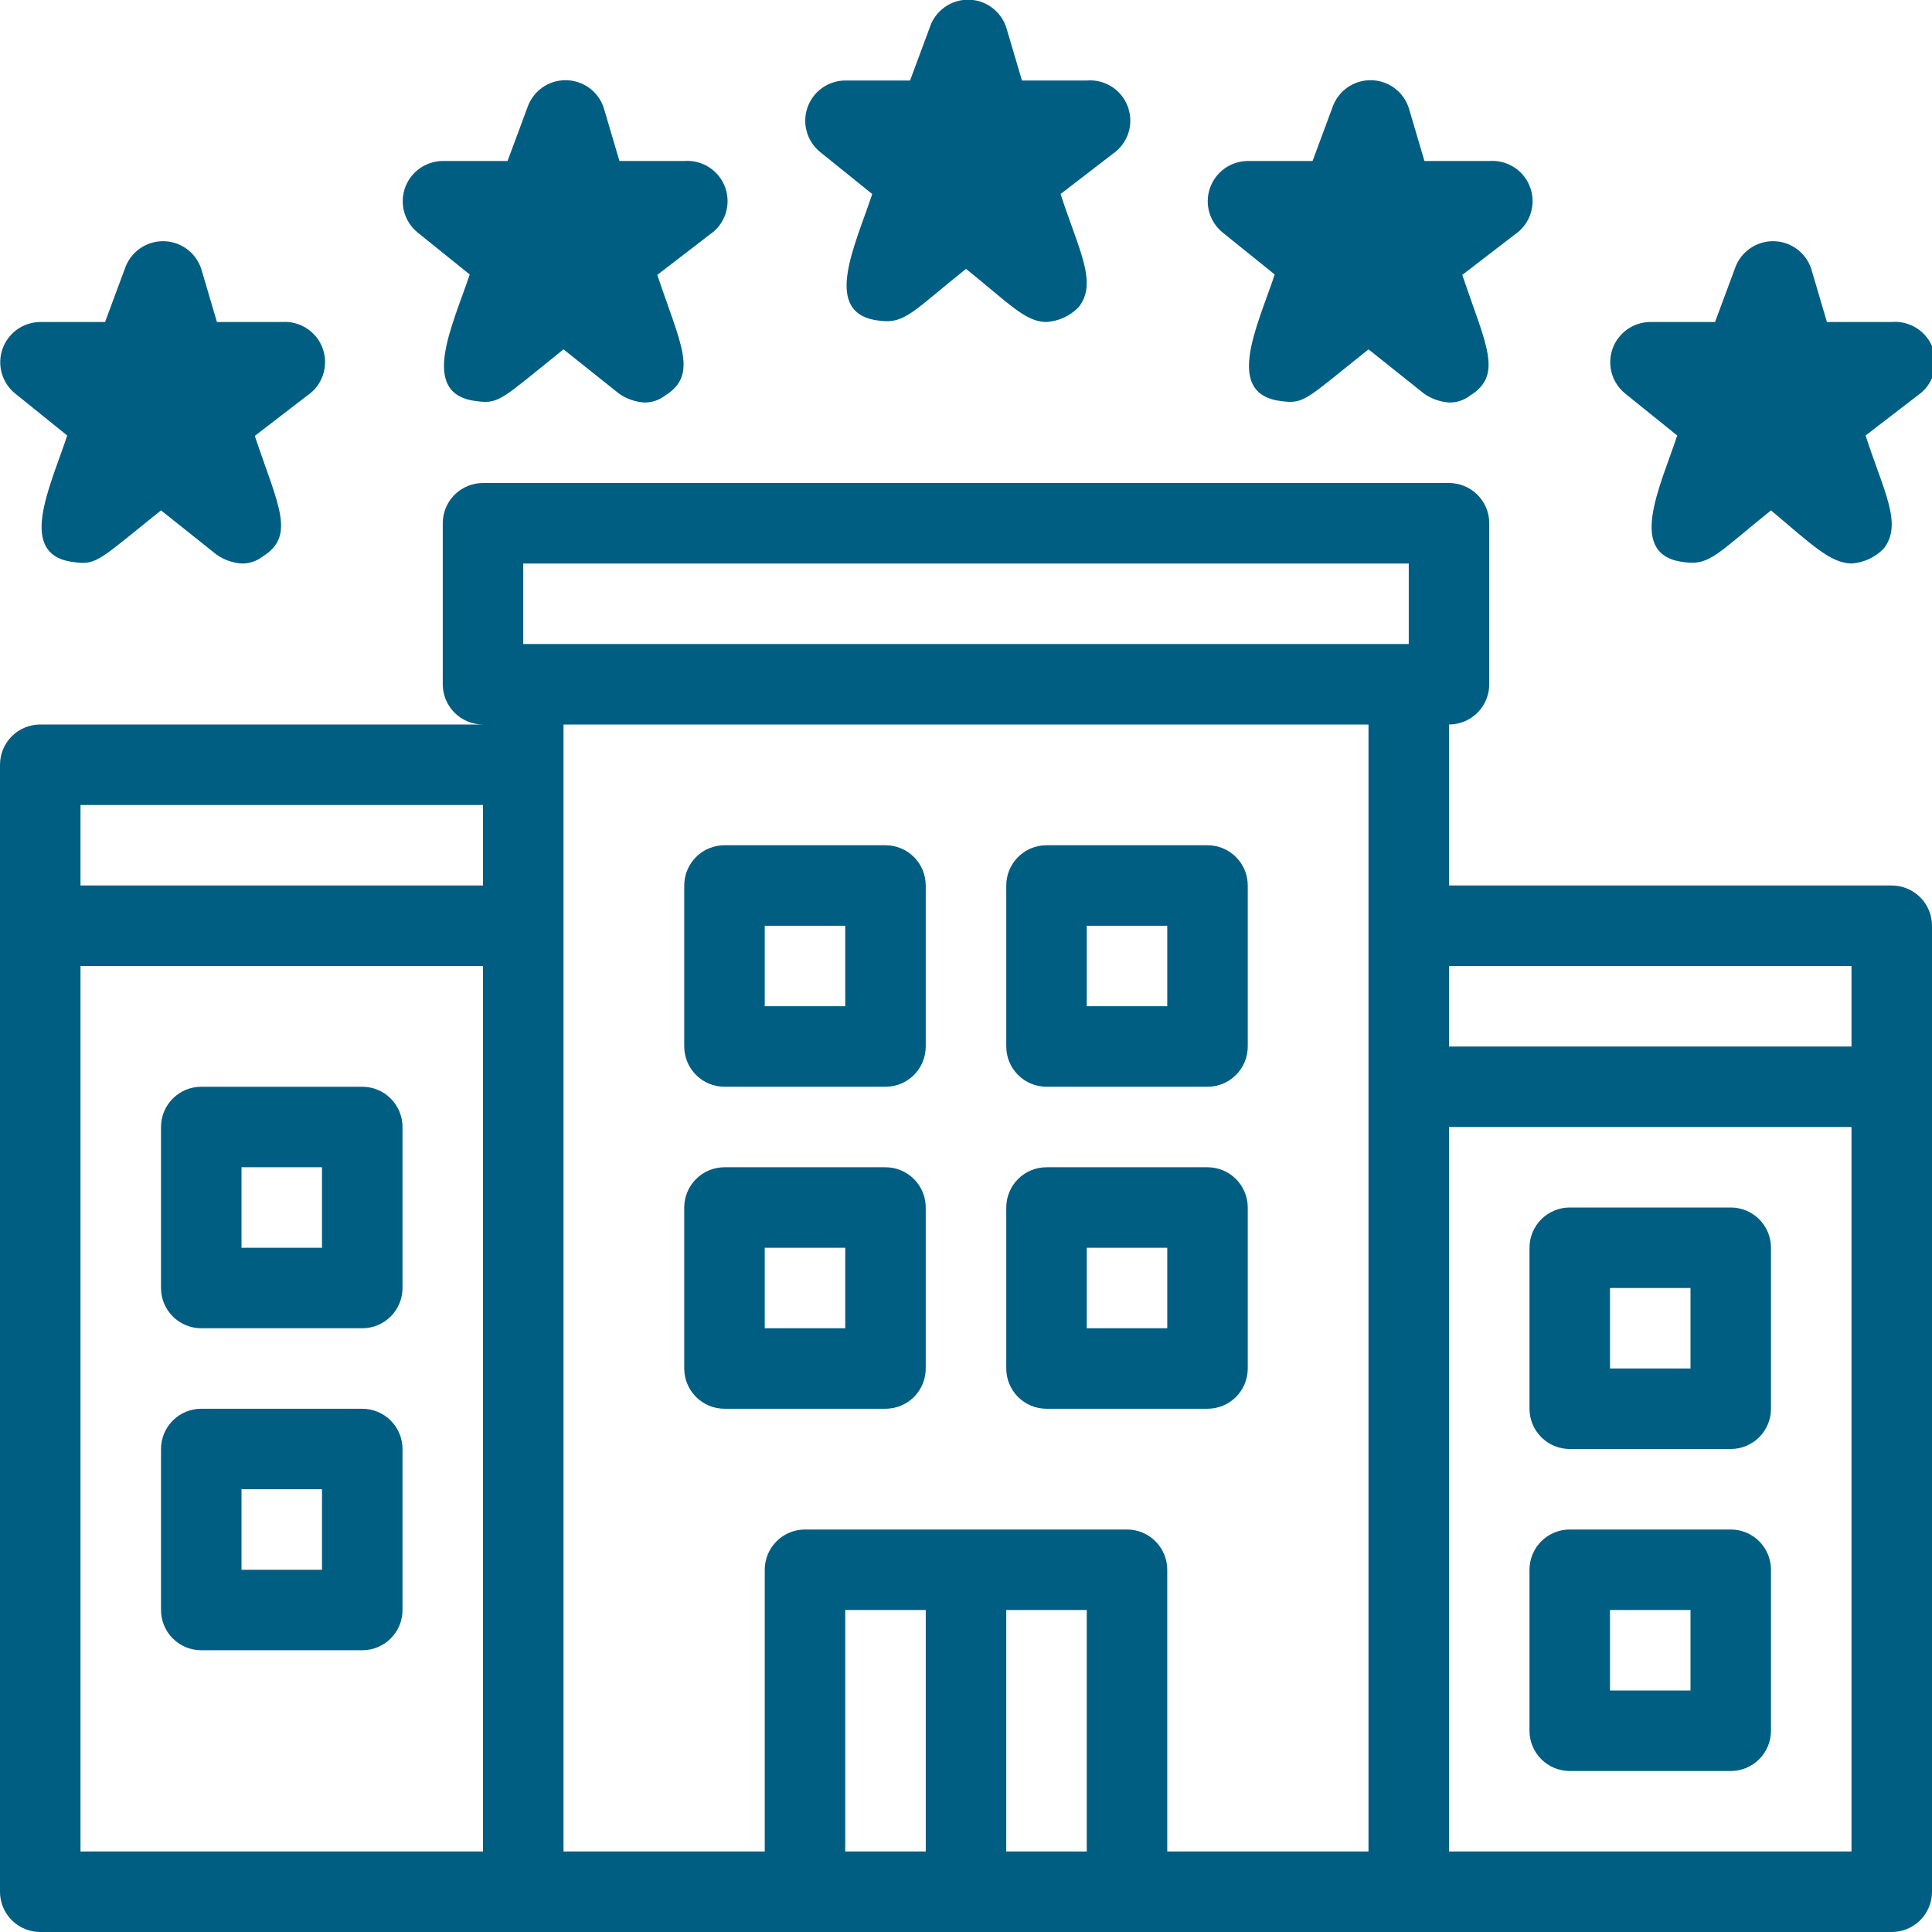
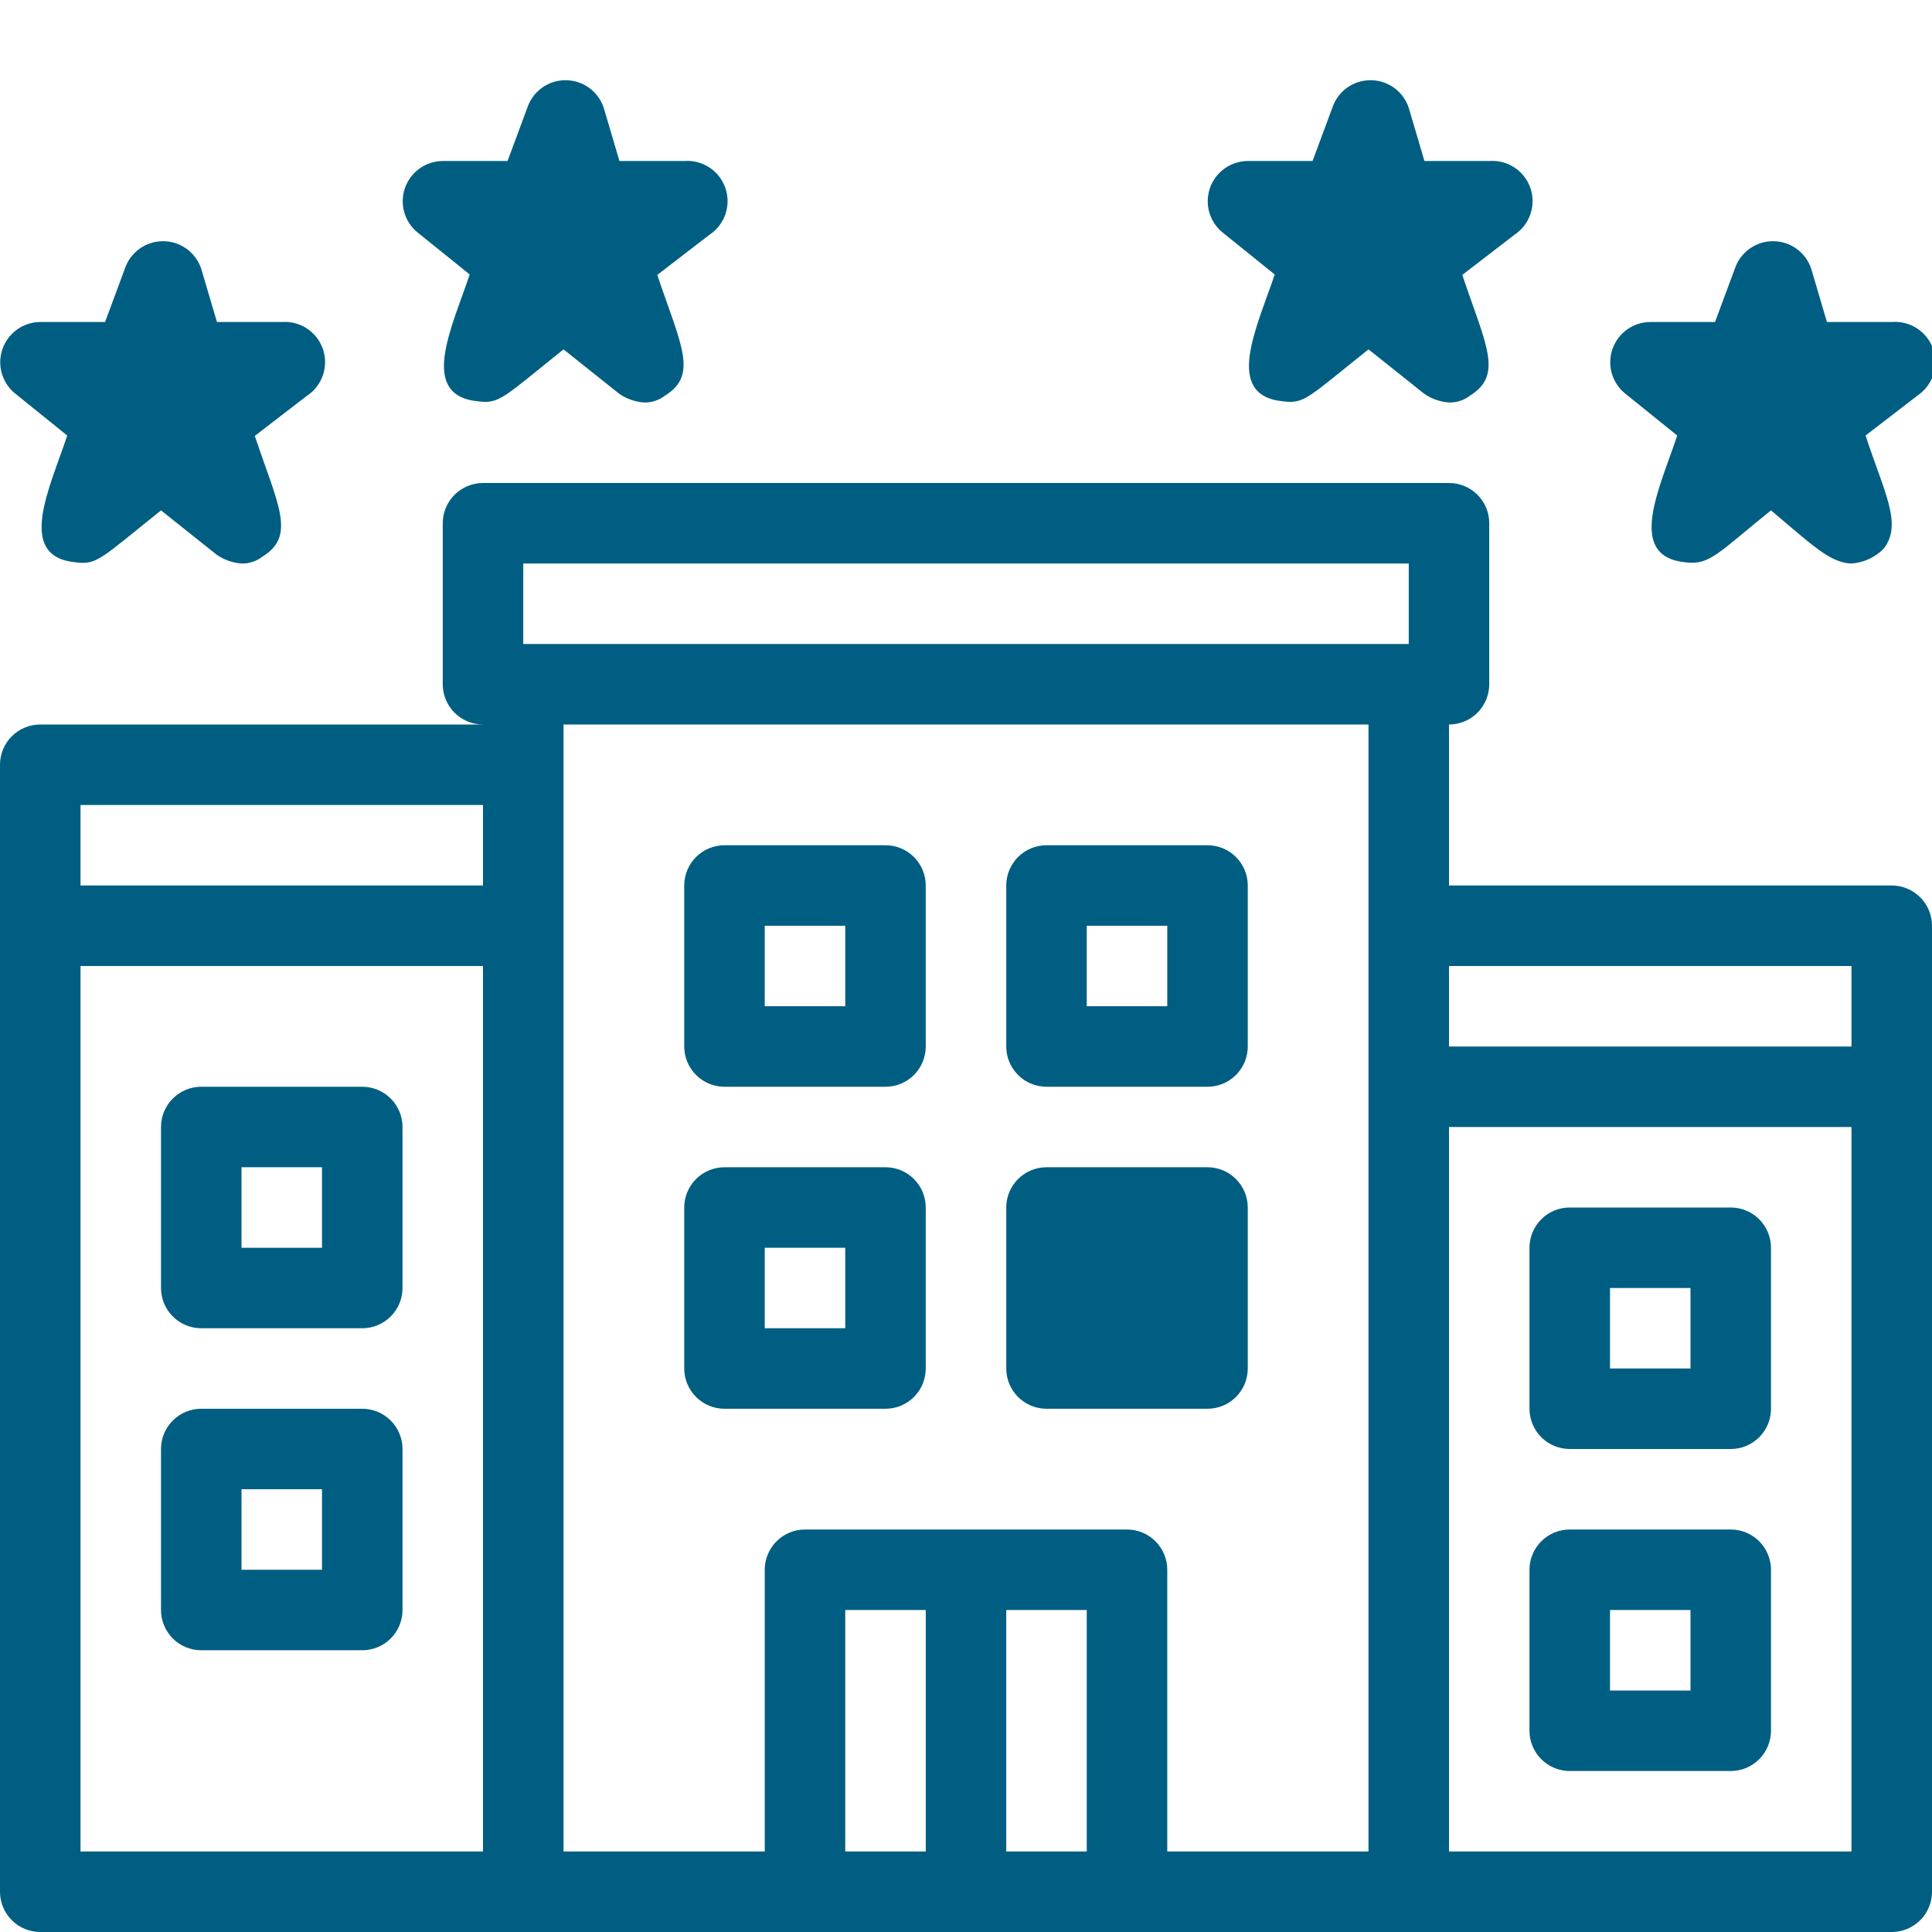
<svg xmlns="http://www.w3.org/2000/svg" width="100" height="100" viewBox="0 0 100 100" fill="none">
  <g clip-path="url(#clip0_3_1080)">
    <path d="M24.312 14.208C23.417 16.896 21.625 20.458 24.729 20.771C25.854 20.917 26.021 20.604 29.167 18.083L32.042 20.375C32.423 20.641 32.869 20.8 33.333 20.833C33.724 20.843 34.107 20.718 34.417 20.479C36.167 19.396 35.229 17.833 34.021 14.229L36.729 12.146C37.113 11.891 37.402 11.515 37.55 11.079C37.697 10.642 37.696 10.168 37.546 9.732C37.396 9.296 37.105 8.923 36.72 8.669C36.335 8.416 35.876 8.298 35.417 8.333H32.062L31.25 5.583C31.113 5.167 30.848 4.804 30.492 4.546C30.137 4.289 29.709 4.151 29.271 4.151C28.832 4.151 28.404 4.289 28.049 4.546C27.694 4.804 27.429 5.167 27.292 5.583L26.271 8.333H22.917C22.486 8.336 22.067 8.472 21.717 8.722C21.367 8.972 21.103 9.325 20.961 9.731C20.82 10.138 20.807 10.578 20.926 10.992C21.045 11.406 21.289 11.772 21.625 12.042L24.312 14.208Z" fill="#005E82" />
-     <path d="M45.146 10.042C44.271 12.708 42.458 16.292 45.562 16.604C46.833 16.771 47.292 16.083 50 13.917C52.188 15.667 53.062 16.667 54.167 16.667C54.798 16.625 55.392 16.35 55.833 15.896C56.833 14.625 55.833 12.938 54.896 10.042L57.604 7.958C57.982 7.698 58.264 7.32 58.405 6.883C58.546 6.446 58.538 5.975 58.384 5.542C58.23 5.11 57.937 4.741 57.551 4.492C57.165 4.243 56.708 4.129 56.25 4.167H52.896L52.083 1.417C51.946 1 51.681 0.637 51.326 0.38C50.971 0.122 50.543 -0.016 50.104 -0.016C49.666 -0.016 49.238 0.122 48.883 0.38C48.527 0.637 48.262 1 48.125 1.417L47.104 4.167H43.75C43.32 4.169 42.901 4.305 42.55 4.555C42.2 4.806 41.936 5.158 41.795 5.565C41.653 5.971 41.641 6.412 41.76 6.825C41.879 7.239 42.123 7.606 42.458 7.875L45.146 10.042Z" fill="#005E82" />
    <path d="M3.479 22.542C2.604 25.208 0.792 28.792 3.896 29.104C5.021 29.25 5.188 28.938 8.334 26.417L11.209 28.708C11.59 28.975 12.036 29.133 12.5 29.167C12.891 29.176 13.274 29.051 13.584 28.812C15.334 27.729 14.396 26.167 13.188 22.562L15.896 20.479C16.28 20.224 16.569 19.849 16.716 19.412C16.864 18.975 16.863 18.502 16.713 18.066C16.563 17.63 16.273 17.256 15.887 17.003C15.502 16.75 15.043 16.631 14.584 16.667H11.229L10.417 13.917C10.28 13.5 10.015 13.137 9.659 12.88C9.304 12.622 8.876 12.484 8.438 12.484C7.999 12.484 7.571 12.622 7.216 12.88C6.861 13.137 6.596 13.5 6.459 13.917L5.438 16.667H2.084C1.653 16.669 1.234 16.805 0.884 17.055C0.534 17.306 0.27 17.658 0.128 18.065C-0.013 18.471 -0.026 18.912 0.093 19.325C0.212 19.739 0.456 20.106 0.792 20.375L3.479 22.542Z" fill="#005E82" />
    <path d="M65.979 14.208C65.084 16.896 63.292 20.458 66.396 20.771C67.521 20.917 67.667 20.604 70.834 18.083L73.709 20.375C74.09 20.641 74.536 20.8 75 20.833C75.391 20.843 75.774 20.718 76.084 20.479C77.834 19.396 76.896 17.833 75.688 14.229L78.396 12.146C78.78 11.891 79.069 11.515 79.216 11.079C79.364 10.642 79.363 10.168 79.213 9.732C79.063 9.296 78.772 8.923 78.387 8.669C78.002 8.416 77.543 8.298 77.084 8.333H73.729L72.917 5.583C72.78 5.167 72.515 4.804 72.159 4.546C71.804 4.289 71.376 4.151 70.938 4.151C70.499 4.151 70.071 4.289 69.716 4.546C69.361 4.804 69.096 5.167 68.959 5.583L67.938 8.333H64.584C64.153 8.336 63.734 8.472 63.384 8.722C63.034 8.972 62.77 9.325 62.628 9.731C62.487 10.138 62.474 10.578 62.593 10.992C62.712 11.406 62.956 11.772 63.292 12.042L65.979 14.208Z" fill="#005E82" />
    <path d="M86.812 22.542C85.937 25.208 84.125 28.792 87.229 29.104C88.5 29.271 88.917 28.625 91.667 26.417C93.75 28.167 94.729 29.146 95.833 29.167C96.465 29.125 97.059 28.85 97.5 28.396C98.5 27.125 97.5 25.438 96.562 22.542L99.271 20.458C99.649 20.198 99.93 19.82 100.071 19.383C100.212 18.946 100.205 18.475 100.051 18.042C99.896 17.61 99.603 17.241 99.217 16.992C98.831 16.743 98.374 16.629 97.917 16.667H94.562L93.75 13.917C93.613 13.5 93.348 13.137 92.992 12.88C92.637 12.622 92.21 12.484 91.771 12.484C91.332 12.484 90.904 12.622 90.549 12.88C90.194 13.137 89.928 13.5 89.791 13.917L88.771 16.667H85.417C84.986 16.669 84.567 16.805 84.217 17.055C83.867 17.306 83.603 17.658 83.461 18.065C83.32 18.471 83.307 18.912 83.426 19.325C83.545 19.739 83.789 20.106 84.125 20.375L86.812 22.542Z" fill="#005E82" />
    <path d="M97.917 45.833H75V37.5C75.552 37.5 76.082 37.281 76.473 36.89C76.864 36.499 77.083 35.969 77.083 35.417V27.083C77.083 26.531 76.864 26.001 76.473 25.61C76.082 25.22 75.552 25 75 25H25C24.448 25 23.918 25.22 23.527 25.61C23.136 26.001 22.917 26.531 22.917 27.083V35.417C22.917 35.969 23.136 36.499 23.527 36.89C23.918 37.281 24.448 37.5 25 37.5H2.083C1.531 37.5 1.001 37.719 0.61 38.11C0.219 38.501 0 39.031 0 39.583L0 97.917C0 98.469 0.219 98.999 0.61 99.39C1.001 99.781 1.531 100 2.083 100H97.917C98.469 100 98.999 99.781 99.39 99.39C99.781 98.999 100 98.469 100 97.917V47.917C100 47.364 99.781 46.834 99.39 46.444C98.999 46.053 98.469 45.833 97.917 45.833ZM95.833 50V54.167H75V50H95.833ZM27.083 29.167H72.917V33.333H27.083V29.167ZM4.167 41.667H25V45.833H4.167V41.667ZM4.167 50H25V95.833H4.167V50ZM29.167 37.5H70.833V95.833H60.417V81.25C60.417 80.698 60.197 80.168 59.806 79.777C59.416 79.386 58.886 79.167 58.333 79.167H41.667C41.114 79.167 40.584 79.386 40.194 79.777C39.803 80.168 39.583 80.698 39.583 81.25V95.833H29.167V37.5ZM43.75 83.333H47.917V95.833H43.75V83.333ZM52.083 95.833V83.333H56.25V95.833H52.083ZM75 95.833V58.333H95.833V95.833H75Z" fill="#005E82" />
    <path d="M37.5 56.25H45.833C46.386 56.25 46.916 56.031 47.306 55.64C47.697 55.249 47.916 54.719 47.916 54.167V45.833C47.916 45.281 47.697 44.751 47.306 44.36C46.916 43.969 46.386 43.75 45.833 43.75H37.5C36.947 43.75 36.417 43.969 36.027 44.36C35.636 44.751 35.416 45.281 35.416 45.833V54.167C35.416 54.719 35.636 55.249 36.027 55.64C36.417 56.031 36.947 56.25 37.5 56.25ZM39.583 47.917H43.75V52.083H39.583V47.917Z" fill="#005E82" />
    <path d="M54.167 56.25H62.5C63.053 56.25 63.583 56.031 63.973 55.64C64.364 55.249 64.584 54.719 64.584 54.167V45.833C64.584 45.281 64.364 44.751 63.973 44.36C63.583 43.969 63.053 43.75 62.5 43.75H54.167C53.614 43.75 53.084 43.969 52.694 44.36C52.303 44.751 52.084 45.281 52.084 45.833V54.167C52.084 54.719 52.303 55.249 52.694 55.64C53.084 56.031 53.614 56.25 54.167 56.25ZM56.25 47.917H60.417V52.083H56.25V47.917Z" fill="#005E82" />
    <path d="M45.833 72.917C46.386 72.917 46.916 72.697 47.306 72.307C47.697 71.916 47.916 71.386 47.916 70.833V62.5C47.916 61.947 47.697 61.418 47.306 61.027C46.916 60.636 46.386 60.417 45.833 60.417H37.5C36.947 60.417 36.417 60.636 36.027 61.027C35.636 61.418 35.416 61.947 35.416 62.5V70.833C35.416 71.386 35.636 71.916 36.027 72.307C36.417 72.697 36.947 72.917 37.5 72.917H45.833ZM39.583 64.583H43.75V68.75H39.583V64.583Z" fill="#005E82" />
-     <path d="M54.167 72.917H62.5C63.053 72.917 63.583 72.697 63.973 72.307C64.364 71.916 64.584 71.386 64.584 70.833V62.5C64.584 61.947 64.364 61.418 63.973 61.027C63.583 60.636 63.053 60.417 62.5 60.417H54.167C53.614 60.417 53.084 60.636 52.694 61.027C52.303 61.418 52.084 61.947 52.084 62.5V70.833C52.084 71.386 52.303 71.916 52.694 72.307C53.084 72.697 53.614 72.917 54.167 72.917ZM56.25 64.583H60.417V68.75H56.25V64.583Z" fill="#005E82" />
+     <path d="M54.167 72.917H62.5C63.053 72.917 63.583 72.697 63.973 72.307C64.364 71.916 64.584 71.386 64.584 70.833V62.5C64.584 61.947 64.364 61.418 63.973 61.027C63.583 60.636 63.053 60.417 62.5 60.417H54.167C53.614 60.417 53.084 60.636 52.694 61.027C52.303 61.418 52.084 61.947 52.084 62.5V70.833C52.084 71.386 52.303 71.916 52.694 72.307C53.084 72.697 53.614 72.917 54.167 72.917ZM56.25 64.583H60.417V68.75V64.583Z" fill="#005E82" />
    <path d="M89.583 62.5H81.25C80.697 62.5 80.167 62.719 79.777 63.11C79.386 63.501 79.166 64.031 79.166 64.583V72.917C79.166 73.469 79.386 73.999 79.777 74.39C80.167 74.781 80.697 75 81.25 75H89.583C90.136 75 90.666 74.781 91.056 74.39C91.447 73.999 91.666 73.469 91.666 72.917V64.583C91.666 64.031 91.447 63.501 91.056 63.11C90.666 62.719 90.136 62.5 89.583 62.5ZM87.5 70.833H83.333V66.667H87.5V70.833Z" fill="#005E82" />
    <path d="M89.583 79.167H81.25C80.697 79.167 80.167 79.386 79.777 79.777C79.386 80.168 79.166 80.698 79.166 81.25V89.583C79.166 90.136 79.386 90.666 79.777 91.057C80.167 91.447 80.697 91.667 81.25 91.667H89.583C90.136 91.667 90.666 91.447 91.056 91.057C91.447 90.666 91.666 90.136 91.666 89.583V81.25C91.666 80.698 91.447 80.168 91.056 79.777C90.666 79.386 90.136 79.167 89.583 79.167ZM87.5 87.5H83.333V83.333H87.5V87.5Z" fill="#005E82" />
    <path d="M18.75 56.25H10.417C9.864 56.25 9.334 56.469 8.944 56.86C8.553 57.251 8.334 57.781 8.334 58.333V66.667C8.334 67.219 8.553 67.749 8.944 68.14C9.334 68.531 9.864 68.75 10.417 68.75H18.75C19.303 68.75 19.833 68.531 20.223 68.14C20.614 67.749 20.834 67.219 20.834 66.667V58.333C20.834 57.781 20.614 57.251 20.223 56.86C19.833 56.469 19.303 56.25 18.75 56.25ZM16.667 64.583H12.5V60.417H16.667V64.583Z" fill="#005E82" />
    <path d="M18.75 72.917H10.417C9.864 72.917 9.334 73.136 8.944 73.527C8.553 73.918 8.334 74.448 8.334 75V83.333C8.334 83.886 8.553 84.416 8.944 84.807C9.334 85.197 9.864 85.417 10.417 85.417H18.75C19.303 85.417 19.833 85.197 20.223 84.807C20.614 84.416 20.834 83.886 20.834 83.333V75C20.834 74.448 20.614 73.918 20.223 73.527C19.833 73.136 19.303 72.917 18.75 72.917ZM16.667 81.25H12.5V77.083H16.667V81.25Z" fill="#005E82" />
  </g>
  <defs>
    <clipPath id="clip0_3_1080">
      <rect width="100" height="100" fill="white" />
    </clipPath>
  </defs>
</svg>